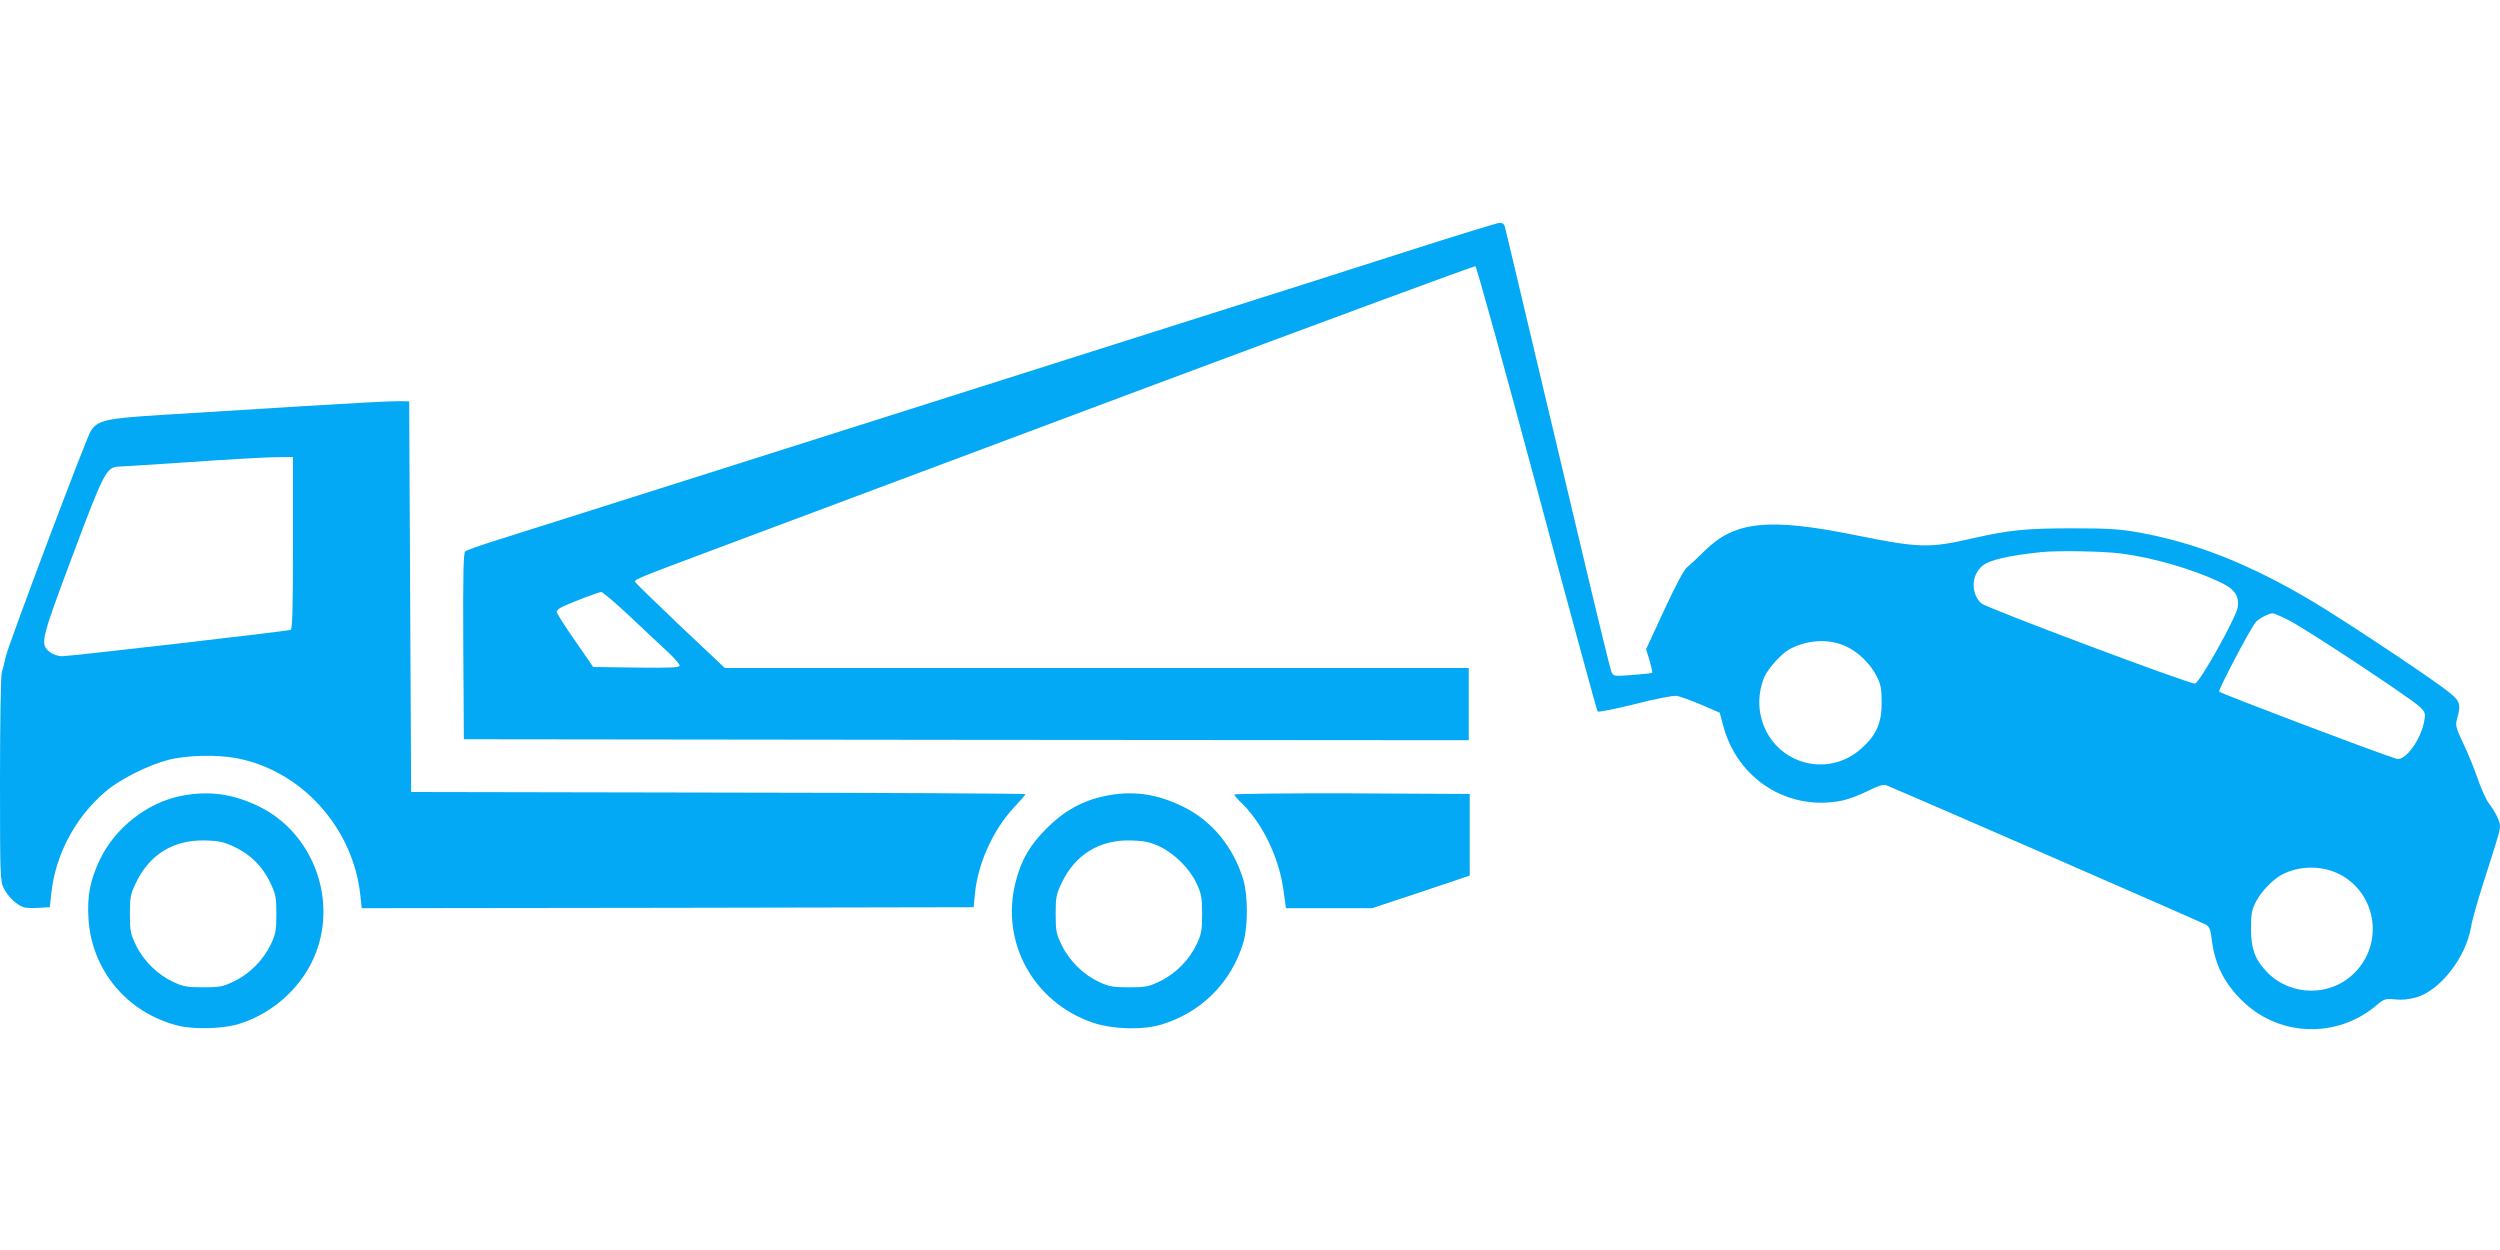
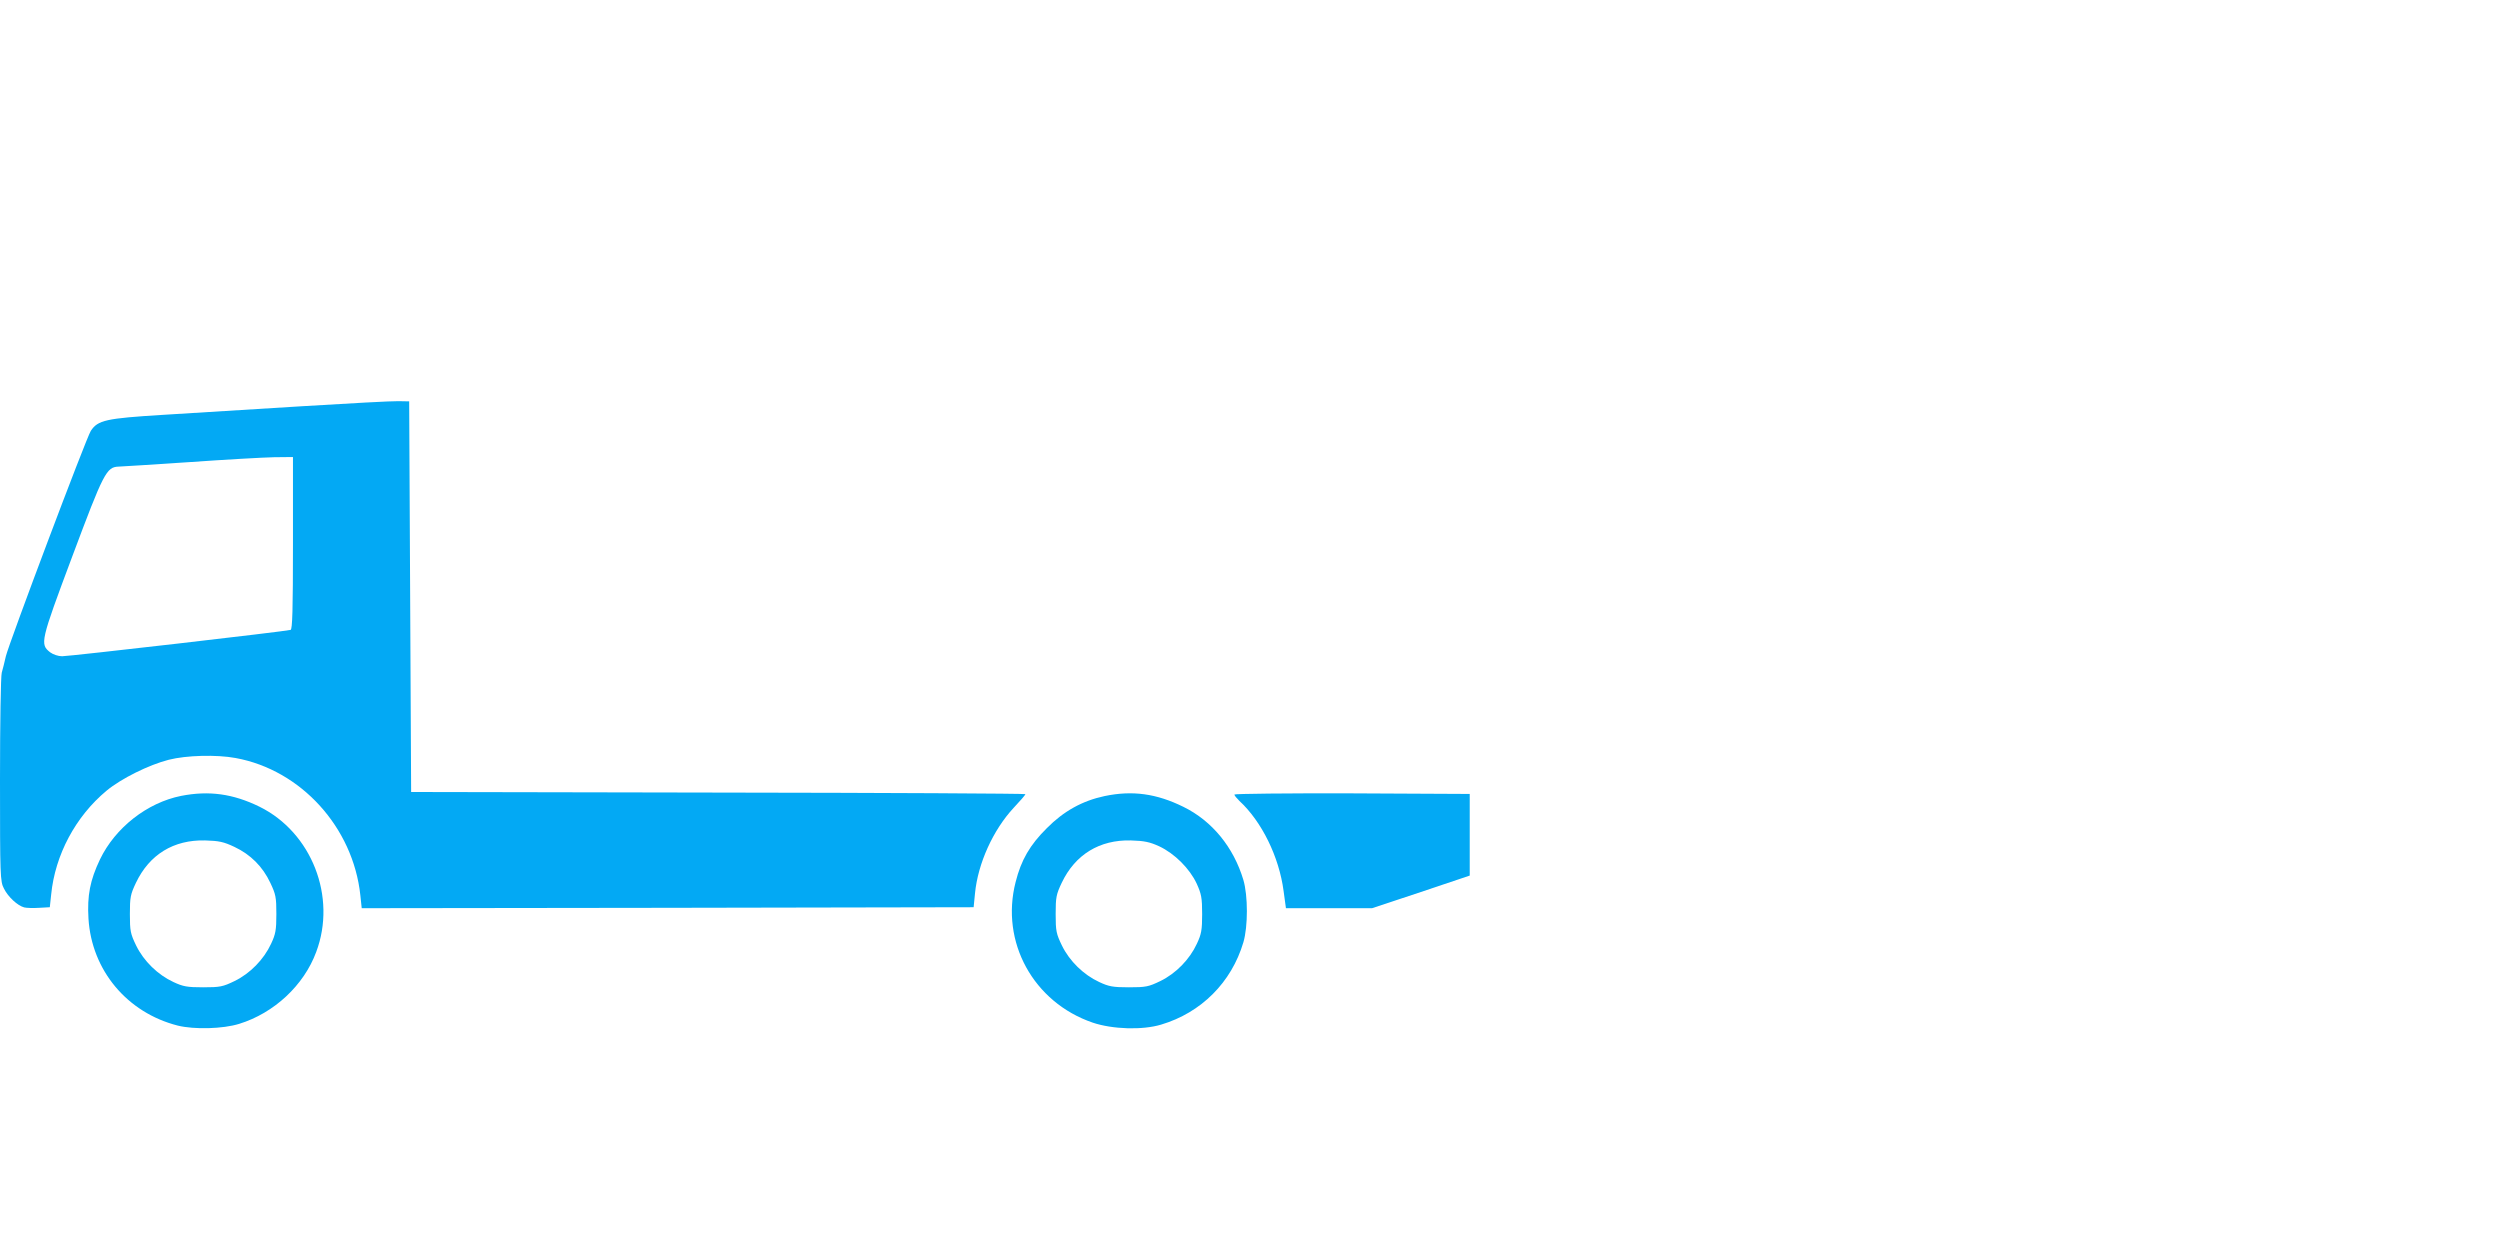
<svg xmlns="http://www.w3.org/2000/svg" version="1.0" width="1280pt" height="640pt" viewBox="0 0 1280 640" preserveAspectRatio="xMidYMid meet">
  <g transform="translate(0,640) scale(0.1,-0.1)" fill="#03a9f4" stroke="none">
-     <path d="M7225 5120 c-236 -76 -792 -253 -1235 -393 -443 -141 -1367 -434 -2055 -652 -687 -218 -1315 -417 -1395 -442 -80 -25 -151 -50 -158 -56 -9 -7 -12 -112 -10 -486 l3 -476 2573 -3 2572 -2 0 185 0 185 -1905 0 -1904 0 -228 215 c-125 119 -229 220 -231 225 -5 14 5 17 488 198 250 94 1208 452 2129 797 921 344 1679 624 1685 622 6 -3 148 -515 315 -1138 167 -624 307 -1138 311 -1142 4 -4 90 13 191 38 105 27 197 45 214 42 17 -3 73 -23 125 -45 l95 -41 18 -67 c73 -275 334 -439 609 -383 29 6 87 27 129 48 51 26 81 36 95 31 56 -21 1622 -704 1640 -715 16 -10 23 -28 28 -74 15 -130 68 -234 167 -325 187 -174 474 -181 672 -17 45 38 50 39 100 34 35 -4 73 0 110 11 122 36 253 205 279 361 5 33 34 134 63 225 77 240 85 267 85 290 0 25 -23 72 -57 117 -14 18 -38 72 -55 120 -16 48 -49 130 -74 182 -40 85 -43 97 -34 130 23 83 18 94 -77 164 -139 101 -505 343 -658 435 -320 191 -598 302 -890 355 -100 18 -158 22 -345 22 -238 0 -322 -9 -505 -50 -228 -53 -278 -51 -605 15 -444 90 -618 72 -772 -80 -34 -34 -74 -72 -89 -83 -18 -15 -58 -91 -119 -222 l-92 -199 18 -58 c9 -32 15 -60 13 -63 -3 -2 -48 -7 -102 -11 -95 -7 -96 -7 -107 17 -5 13 -68 269 -139 569 -71 300 -191 804 -266 1120 -75 316 -138 583 -141 593 -3 10 -14 17 -27 16 -12 -1 -215 -63 -452 -139z m3636 -1554 c163 -22 349 -75 496 -142 82 -37 109 -72 100 -133 -7 -52 -197 -391 -219 -391 -35 0 -1070 388 -1094 411 -54 51 -52 144 6 192 35 30 136 53 300 70 90 9 315 5 411 -7z m-7640 -318 c72 -68 159 -150 195 -183 36 -33 64 -66 64 -73 0 -10 -48 -12 -221 -10 l-222 3 -93 135 c-52 74 -94 141 -94 148 0 7 15 19 33 27 54 25 181 73 195 74 7 1 71 -54 143 -121z m8498 -24 c83 -41 620 -396 668 -441 29 -27 32 -35 26 -69 -15 -98 -98 -213 -143 -199 -120 38 -905 336 -908 344 -4 12 160 323 187 355 16 19 66 45 87 46 6 0 44 -16 83 -36z m-2264 -135 c63 -30 123 -90 155 -154 20 -40 24 -65 24 -130 1 -104 -26 -167 -100 -234 -183 -168 -470 -74 -520 169 -13 62 -6 133 19 193 19 44 90 123 131 144 94 49 204 54 291 12z m2519 -1163 c193 -95 235 -355 80 -508 -120 -121 -322 -120 -443 1 -64 64 -86 122 -86 226 0 78 4 97 27 141 26 50 85 111 130 135 87 47 203 49 292 5z" />
    <path d="M1545 4320 c-242 -15 -561 -35 -710 -44 -292 -18 -334 -27 -370 -82 -23 -35 -419 -1087 -435 -1154 -7 -30 -16 -68 -21 -84 -5 -16 -9 -262 -9 -548 0 -495 1 -521 20 -557 21 -43 70 -88 104 -97 12 -3 47 -4 77 -2 l54 3 7 65 c20 203 125 400 284 532 75 62 216 132 318 158 90 23 245 27 342 9 335 -61 602 -355 639 -703 l7 -66 1567 2 1566 3 7 71 c15 154 93 325 198 438 33 35 60 66 60 70 0 3 -708 7 -1572 8 l-1573 3 -5 1000 -5 1000 -55 1 c-30 1 -253 -11 -495 -26z m-45 -700 c0 -344 -3 -442 -12 -445 -20 -7 -1131 -135 -1170 -135 -20 0 -46 9 -61 20 -53 42 -51 53 113 491 161 430 175 458 238 460 15 0 178 11 362 23 184 13 379 24 433 25 l97 1 0 -440z" />
    <path d="M927 2325 c-174 -35 -337 -163 -415 -325 -51 -107 -66 -185 -59 -303 16 -265 198 -482 457 -548 85 -21 232 -17 315 9 178 55 331 197 394 368 106 282 -23 612 -291 744 -135 66 -258 83 -401 55z m273 -261 c83 -39 145 -101 184 -184 28 -59 31 -74 31 -160 0 -82 -4 -103 -27 -152 -37 -80 -107 -152 -187 -191 -60 -29 -74 -32 -161 -32 -82 0 -103 4 -152 27 -80 37 -152 107 -191 187 -29 60 -32 74 -32 161 0 86 3 101 31 160 69 145 193 221 354 217 71 -2 95 -7 150 -33z" />
    <path d="M5655 2324 c-113 -24 -209 -77 -295 -164 -87 -86 -132 -164 -160 -276 -79 -307 91 -616 395 -720 101 -34 254 -39 350 -10 205 61 360 216 421 421 24 81 24 239 0 320 -50 167 -160 302 -307 374 -138 68 -261 85 -404 55z m280 -257 c79 -37 156 -114 192 -191 24 -53 28 -73 28 -156 0 -82 -4 -103 -27 -152 -37 -80 -107 -152 -187 -191 -60 -29 -74 -32 -161 -32 -82 0 -103 4 -152 27 -80 37 -152 107 -191 187 -29 60 -32 74 -32 161 0 86 3 101 31 160 69 145 194 221 354 217 69 -2 97 -8 145 -30z" />
-     <path d="M6320 2332 c0 -5 12 -19 26 -33 114 -105 203 -286 226 -461 l12 -88 221 0 220 0 250 83 250 84 0 209 0 209 -602 3 c-332 1 -603 -2 -603 -6z" />
+     <path d="M6320 2332 c0 -5 12 -19 26 -33 114 -105 203 -286 226 -461 l12 -88 221 0 220 0 250 83 250 84 0 209 0 209 -602 3 c-332 1 -603 -2 -603 -6" />
  </g>
</svg>